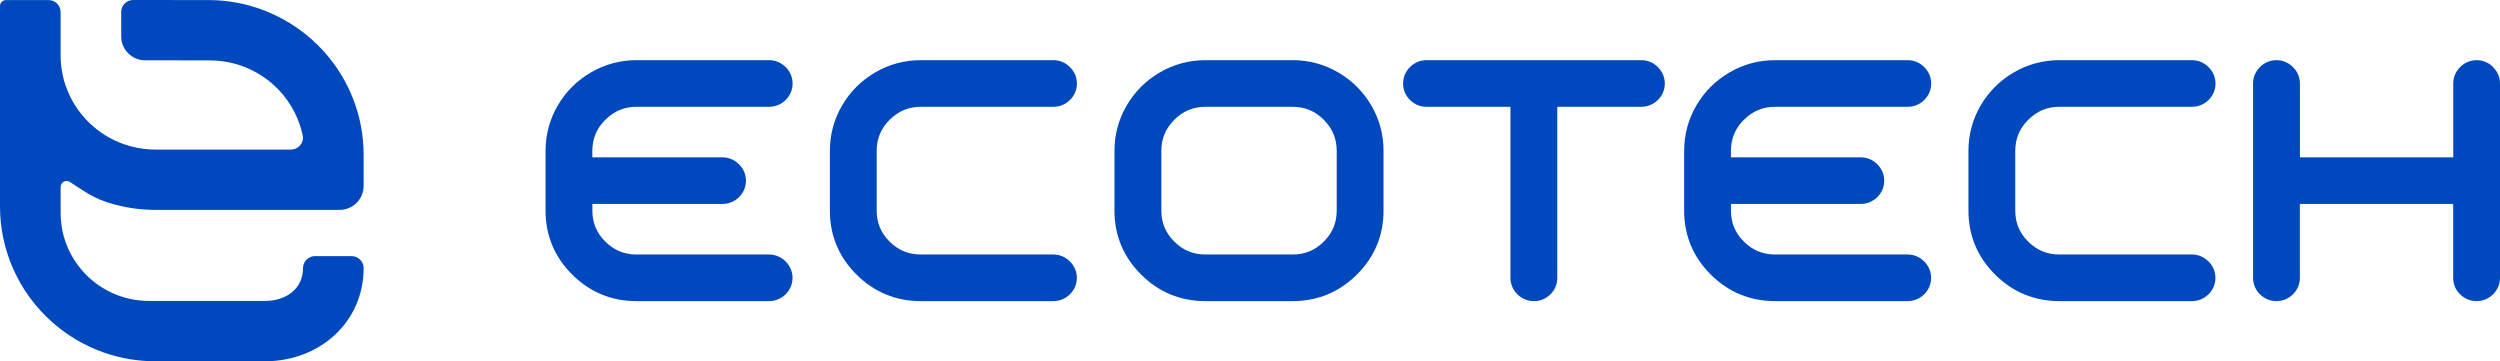
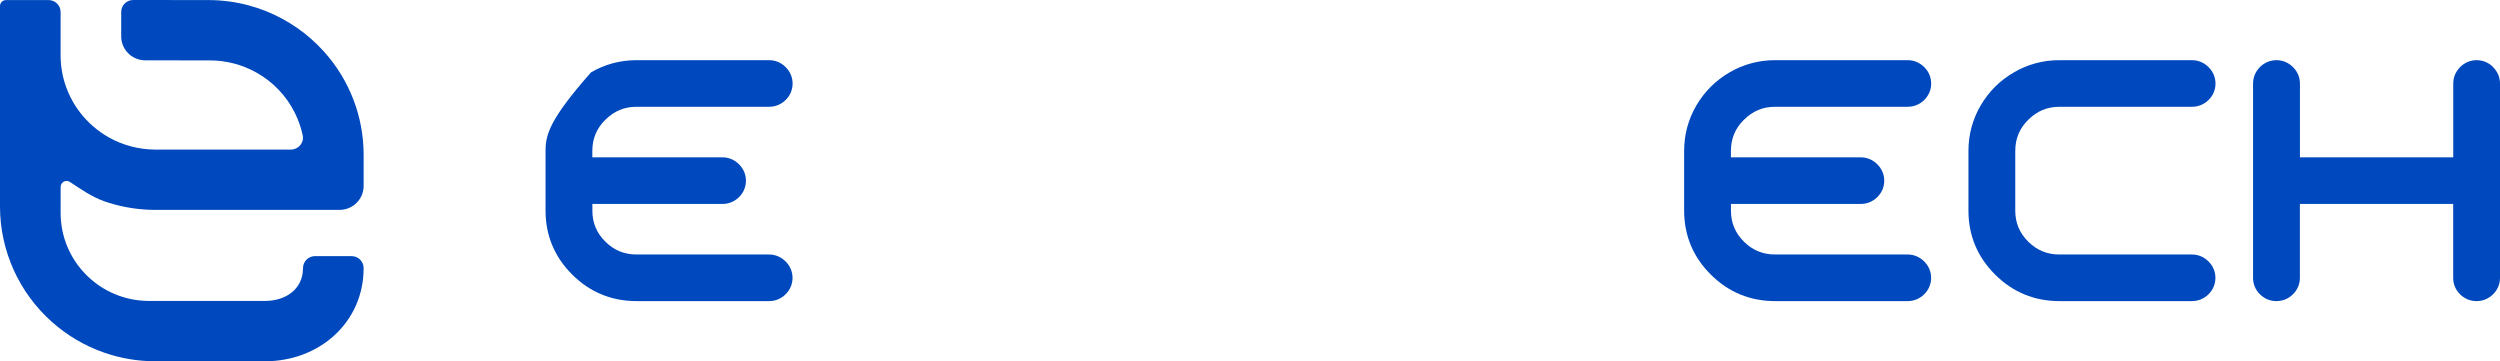
<svg xmlns="http://www.w3.org/2000/svg" width="692" height="100" viewBox="0 0 692 100" fill="none">
  <path d="M28.701 55.66C29.723 56.019 30.745 56.334 31.739 56.604L31.848 56.631C35.483 57.603 39.254 58.098 43.052 58.098H93.988C97.669 58.098 100.653 55.129 100.653 51.467V42.847C100.653 32.284 96.755 22.143 89.684 14.288C88.59 13.065 87.396 11.886 86.157 10.797C81.22 6.433 75.261 3.221 68.913 1.512C65.26 0.522 61.453 0.018 57.601 0.018L36.885 0C35.04 0 33.548 1.485 33.548 3.32V10.068C33.548 13.73 36.532 16.7 40.212 16.7L58.071 16.718C62.611 16.718 67.078 17.887 70.993 20.092C75.569 22.665 79.24 26.498 81.582 31.177C82.604 33.21 83.345 35.325 83.797 37.511C84.222 39.536 82.577 41.407 80.506 41.407H43.052C38.521 41.407 34.054 40.237 30.13 38.033C28.538 37.142 27.037 36.072 25.672 34.875C23.113 32.635 21.051 29.971 19.532 26.948C19.053 25.994 18.628 25.005 18.266 23.988C17.271 21.189 16.774 18.256 16.774 15.26V3.329C16.774 1.494 15.282 0.018 13.446 0.018H1.664C0.741 0.018 0 0.756 0 1.674V57.162C0 69.336 5.227 80.97 14.351 89.086C18.564 92.847 23.393 95.69 28.701 97.562C33.295 99.181 38.123 100 43.052 100H73.344C88.427 100 100.653 89.221 100.653 74.213C100.653 72.377 99.161 70.893 97.316 70.893H87.206C85.362 70.893 83.87 72.377 83.87 74.213C83.87 79.998 79.15 83.3 73.335 83.3H41.252C27.733 83.3 16.783 72.395 16.783 58.953V51.745C16.783 50.441 18.239 49.631 19.333 50.351C22.254 52.276 25.401 54.49 28.71 55.651L28.701 55.66Z" fill="#0048BD" />
-   <path d="M167.586 33.138C170 30.727 172.813 29.557 176.194 29.557H212.889C214.607 29.557 216.172 28.918 217.419 27.722C218.694 26.498 219.391 24.869 219.391 23.133C219.391 21.396 218.722 19.822 217.465 18.571C216.208 17.32 214.616 16.655 212.88 16.655H176.185C171.682 16.655 167.441 17.788 163.58 20.038C159.737 22.269 156.653 25.337 154.411 29.161C152.159 33.003 151.011 37.241 151.011 41.749V58.305C151.011 65.179 153.498 71.135 158.39 76.003C163.291 80.88 169.268 83.345 176.176 83.345H212.871C214.589 83.345 216.153 82.706 217.401 81.51C218.676 80.286 219.373 78.657 219.373 76.921C219.373 75.184 218.703 73.61 217.447 72.359C216.19 71.109 214.598 70.443 212.862 70.443H176.167C172.776 70.443 169.964 69.273 167.55 66.88C165.135 64.477 163.969 61.679 163.969 58.305V56.451H199.976C201.694 56.451 203.259 55.812 204.507 54.616C205.782 53.392 206.478 51.764 206.478 50.027C206.478 48.29 205.809 46.716 204.552 45.465C203.295 44.215 201.703 43.549 199.967 43.549H163.96V41.749C163.96 38.375 165.135 35.559 167.55 33.147L167.586 33.138Z" fill="#0048BD" />
-   <path d="M246.283 33.138C248.698 30.727 251.51 29.557 254.892 29.557H291.586C293.304 29.557 294.869 28.919 296.117 27.722C297.392 26.498 298.088 24.869 298.088 23.133C298.088 21.396 297.419 19.822 296.162 18.571C294.905 17.32 293.314 16.655 291.577 16.655H254.883C250.379 16.655 246.139 17.788 242.277 20.038C238.434 22.269 235.351 25.337 233.108 29.161C230.857 33.003 229.708 37.241 229.708 41.749V58.305C229.708 65.179 232.195 71.135 237.087 76.003C241.988 80.88 247.965 83.345 254.874 83.345H291.568C293.286 83.345 294.851 82.707 296.099 81.51C297.374 80.286 298.07 78.657 298.07 76.921C298.07 75.184 297.401 73.61 296.144 72.359C294.887 71.109 293.295 70.443 291.559 70.443H254.865C251.474 70.443 248.661 69.273 246.247 66.88C243.833 64.477 242.666 61.679 242.666 58.305V41.749C242.666 38.375 243.842 35.559 246.256 33.147L246.283 33.138Z" fill="#0048BD" />
-   <path d="M370.41 20.038C366.549 17.797 362.308 16.655 357.805 16.655H333.661C329.158 16.655 324.917 17.788 321.056 20.038C317.213 22.269 314.129 25.337 311.887 29.161C309.635 33.003 308.487 37.241 308.487 41.749V58.305C308.487 65.179 310.973 71.135 315.866 76.003C320.767 80.88 326.744 83.345 333.652 83.345H357.796C364.704 83.345 370.681 80.871 375.583 76.003C380.484 71.126 382.961 65.179 382.961 58.305V41.749C382.961 37.241 381.822 33.003 379.561 29.161C377.319 25.337 374.235 22.269 370.392 20.038H370.41ZM357.805 70.443H333.661C330.27 70.443 327.458 69.273 325.044 66.88C322.629 64.477 321.463 61.679 321.463 58.305V41.749C321.463 38.375 322.638 35.559 325.053 33.147C327.467 30.736 330.279 29.566 333.661 29.566H357.805C361.187 29.566 363.999 30.736 366.413 33.147C368.828 35.568 370.003 38.375 370.003 41.749V58.305C370.003 61.679 368.828 64.477 366.422 66.88C364.008 69.282 361.196 70.443 357.805 70.443Z" fill="#0048BD" />
-   <path d="M454.335 16.655H394.844C393.098 16.655 391.462 17.348 390.232 18.616C389.02 19.867 388.378 21.423 388.378 23.133C388.378 24.843 389.038 26.435 390.277 27.668C391.516 28.901 393.098 29.557 394.834 29.557H418.092V76.921C418.092 78.657 418.797 80.286 420.063 81.51C421.311 82.716 422.884 83.354 424.603 83.354C426.321 83.354 427.921 82.698 429.16 81.465C430.399 80.232 431.059 78.657 431.059 76.93V29.557H454.316C456.034 29.557 457.599 28.919 458.847 27.722C460.122 26.498 460.818 24.869 460.818 23.133C460.818 21.396 460.149 19.822 458.892 18.571C457.635 17.32 456.044 16.655 454.307 16.655H454.335Z" fill="#0048BD" />
+   <path d="M167.586 33.138C170 30.727 172.813 29.557 176.194 29.557H212.889C214.607 29.557 216.172 28.918 217.419 27.722C218.694 26.498 219.391 24.869 219.391 23.133C219.391 21.396 218.722 19.822 217.465 18.571C216.208 17.32 214.616 16.655 212.88 16.655H176.185C171.682 16.655 167.441 17.788 163.58 20.038C152.159 33.003 151.011 37.241 151.011 41.749V58.305C151.011 65.179 153.498 71.135 158.39 76.003C163.291 80.88 169.268 83.345 176.176 83.345H212.871C214.589 83.345 216.153 82.706 217.401 81.51C218.676 80.286 219.373 78.657 219.373 76.921C219.373 75.184 218.703 73.61 217.447 72.359C216.19 71.109 214.598 70.443 212.862 70.443H176.167C172.776 70.443 169.964 69.273 167.55 66.88C165.135 64.477 163.969 61.679 163.969 58.305V56.451H199.976C201.694 56.451 203.259 55.812 204.507 54.616C205.782 53.392 206.478 51.764 206.478 50.027C206.478 48.29 205.809 46.716 204.552 45.465C203.295 44.215 201.703 43.549 199.967 43.549H163.96V41.749C163.96 38.375 165.135 35.559 167.55 33.147L167.586 33.138Z" fill="#0048BD" />
  <path d="M482.746 33.138C485.16 30.727 487.973 29.557 491.355 29.557H528.049C529.767 29.557 531.332 28.919 532.58 27.722C533.855 26.498 534.551 24.869 534.551 23.133C534.551 21.396 533.882 19.822 532.625 18.571C531.368 17.32 529.776 16.655 528.04 16.655H491.346C486.842 16.655 482.601 17.788 478.74 20.038C474.897 22.269 471.814 25.337 469.571 29.161C467.319 33.003 466.171 37.241 466.171 41.749V58.305C466.171 65.179 468.658 71.135 473.55 76.003C478.451 80.88 484.428 83.345 491.336 83.345H528.031C529.749 83.345 531.314 82.707 532.562 81.51C533.836 80.286 534.533 78.657 534.533 76.921C534.533 75.184 533.864 73.61 532.607 72.359C531.35 71.109 529.758 70.443 528.022 70.443H491.327C487.936 70.443 485.124 69.273 482.71 66.88C480.296 64.477 479.129 61.679 479.129 58.305V56.451H515.055C516.773 56.451 518.338 55.812 519.585 54.616C520.86 53.392 521.557 51.764 521.557 50.027C521.557 48.29 520.888 46.716 519.631 45.465C518.374 44.215 516.782 43.549 515.046 43.549H479.12V41.749C479.12 38.375 480.296 35.559 482.71 33.147L482.746 33.138Z" fill="#0048BD" />
  <path d="M561.443 33.138C563.858 30.727 566.67 29.557 570.052 29.557H606.747C608.465 29.557 610.029 28.919 611.277 27.722C612.552 26.498 613.248 24.869 613.248 23.133C613.248 21.396 612.579 19.822 611.322 18.571C610.065 17.32 608.474 16.655 606.738 16.655H570.043C565.54 16.655 561.299 17.788 557.438 20.038C553.595 22.269 550.511 25.337 548.268 29.161C546.017 33.003 544.868 37.241 544.868 41.749V58.305C544.868 65.179 547.355 71.135 552.247 76.003C557.148 80.88 563.125 83.345 570.034 83.345H606.729C608.447 83.345 610.011 82.707 611.259 81.51C612.534 80.286 613.23 78.657 613.23 76.921C613.23 75.184 612.561 73.61 611.304 72.359C610.047 71.109 608.456 70.443 606.72 70.443H570.025C566.634 70.443 563.822 69.273 561.407 66.88C558.993 64.477 557.826 61.679 557.826 58.305V41.749C557.826 38.375 559.002 35.559 561.416 33.147L561.443 33.138Z" fill="#0048BD" />
  <path d="M690.11 18.571C688.853 17.32 687.262 16.655 685.526 16.655C683.789 16.655 682.144 17.348 680.914 18.616C679.702 19.867 679.06 21.423 679.06 23.133V43.549H636.623V23.133C636.623 21.396 635.954 19.822 634.697 18.571C633.44 17.32 631.849 16.655 630.113 16.655C628.377 16.655 626.731 17.348 625.501 18.616C624.289 19.867 623.647 21.423 623.647 23.133V76.921C623.647 78.657 624.307 80.223 625.546 81.456C626.785 82.689 628.368 83.345 630.104 83.345C631.84 83.345 633.386 82.707 634.634 81.51C635.909 80.286 636.605 78.657 636.605 76.921V56.451H679.042V76.921C679.042 78.657 679.702 80.223 680.941 81.456C682.18 82.689 683.762 83.345 685.498 83.345C687.235 83.345 688.781 82.707 690.029 81.51C691.304 80.286 692 78.657 692 76.921V23.133C692 21.396 691.331 19.822 690.074 18.571H690.11Z" fill="#0048BD" />
</svg>